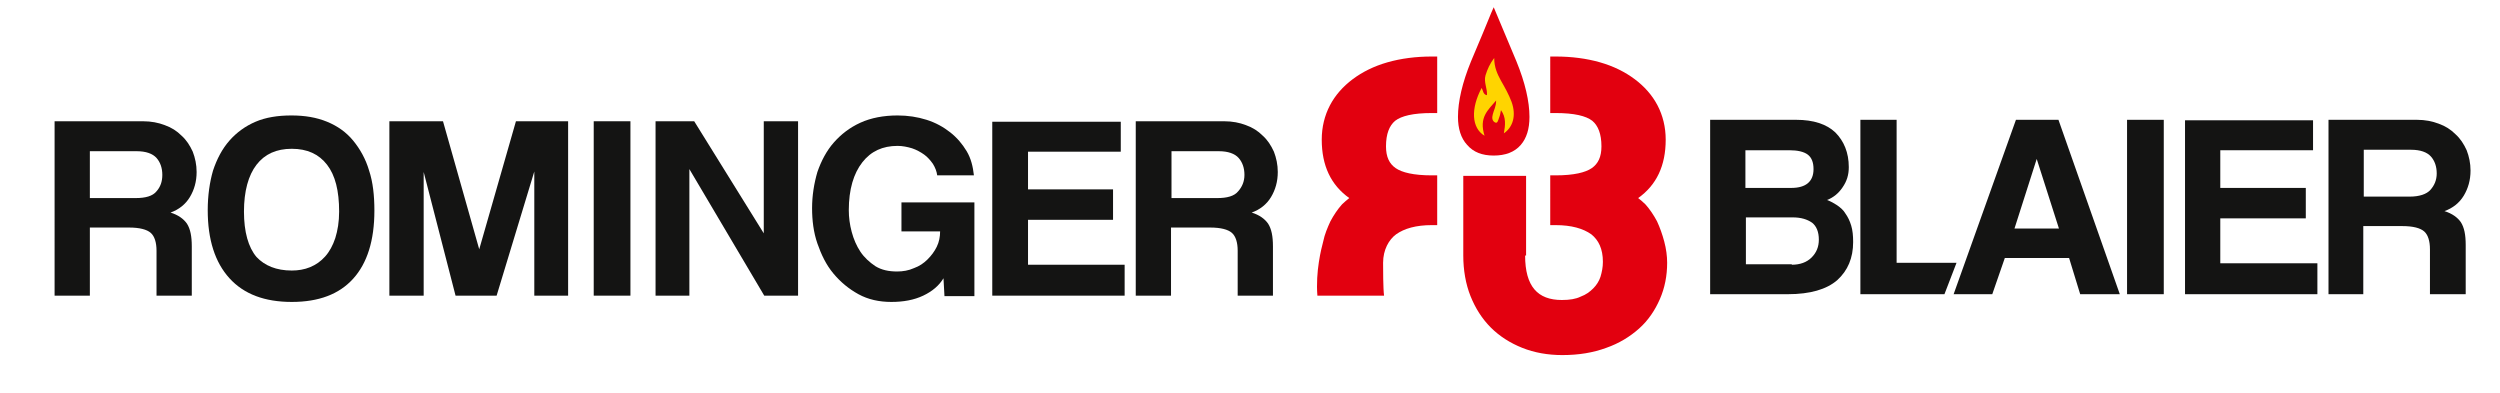
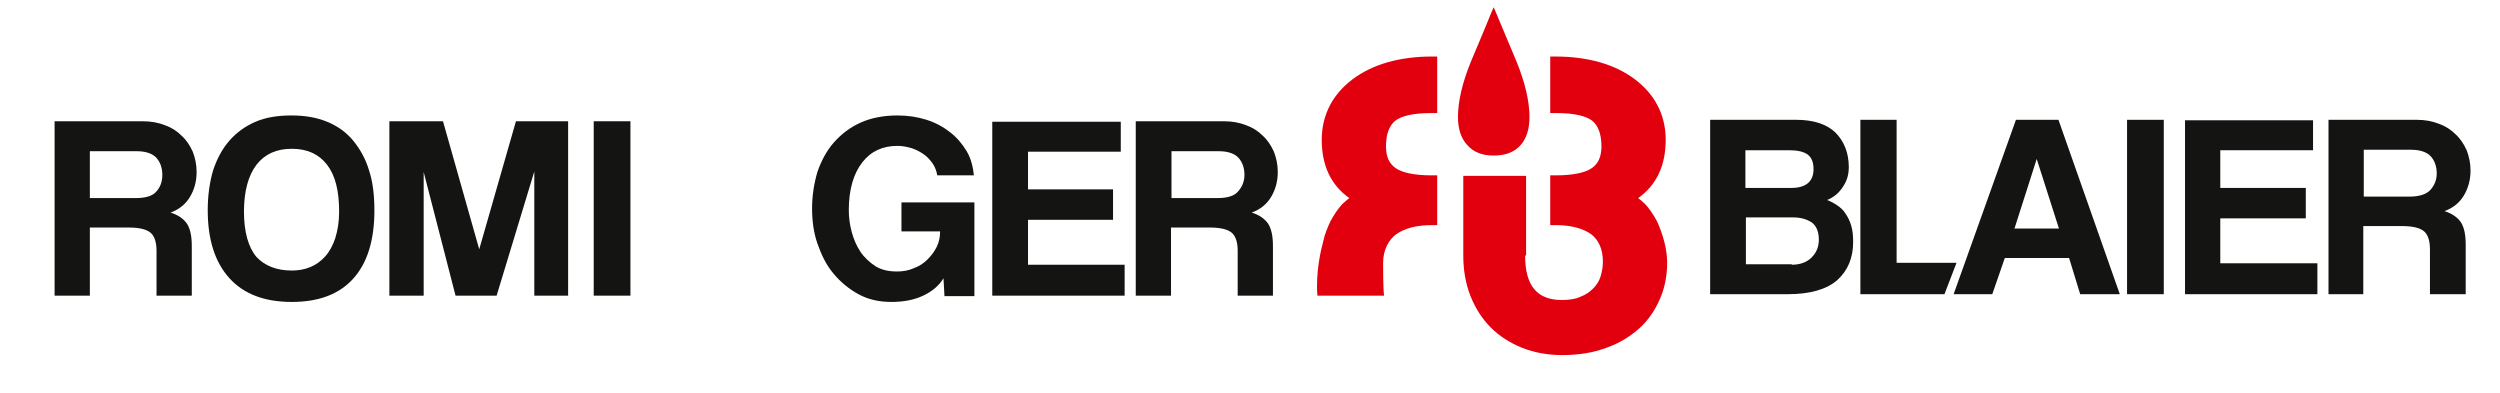
<svg xmlns="http://www.w3.org/2000/svg" version="1.1" id="Ebene_1" x="0px" y="0px" viewBox="0 0 517.5 81.3" style="enable-background:new 0 0 517.5 81.3;" xml:space="preserve">
  <style type="text/css">
	.st0{fill:#141413;}
	.st1{fill:#E2000F;}
	.st2{fill:#FFD400;}
</style>
  <g>
    <g>
      <path class="st0" d="M18.6,31.4v9.6h9.5c2,0,3.5-0.4,4.3-1.4c0.8-0.9,1.2-2,1.2-3.4c0-1.4-0.4-2.6-1.2-3.5    c-0.8-0.9-2.2-1.4-4.1-1.4H18.6z M32.4,61.2L32.4,61.2v-9.3c0-1.7-0.4-3-1.2-3.7c-0.8-0.7-2.3-1.1-4.5-1.1h-8.1v14.1h-7.3V25.1    h18.3c1.7,0,3.2,0.3,4.5,0.8c1.4,0.5,2.5,1.2,3.5,2.2c1,0.9,1.7,2,2.3,3.3c0.5,1.3,0.8,2.7,0.8,4.2c0,2-0.5,3.7-1.4,5.2    c-0.9,1.5-2.3,2.6-4,3.2c1.6,0.5,2.7,1.3,3.4,2.3c0.7,1.1,1,2.6,1,4.7v10.2H32.4z" />
      <path class="st0" d="M60.4,56c1.3,0,2.6-0.2,3.8-0.7c1.2-0.5,2.2-1.2,3.1-2.2c0.9-1,1.6-2.3,2.1-3.8c0.5-1.6,0.8-3.4,0.8-5.5    c0-4.3-0.8-7.5-2.5-9.7c-1.7-2.2-4.1-3.3-7.3-3.3c-3.2,0-5.6,1.1-7.3,3.3c-1.7,2.2-2.6,5.5-2.6,9.7s0.9,7.4,2.6,9.4    C54.8,55,57.2,56,60.4,56 M60.4,62.5L60.4,62.5c-5.6,0-9.9-1.6-12.9-4.9c-3-3.3-4.5-8-4.5-14.1c0-3,0.4-5.8,1.1-8.2    c0.8-2.4,1.9-4.5,3.4-6.2c1.5-1.7,3.3-3,5.4-3.9c2.1-0.9,4.6-1.3,7.4-1.3c2.8,0,5.2,0.4,7.4,1.3c2.2,0.9,4,2.2,5.4,3.9    c1.4,1.7,2.6,3.8,3.3,6.2c0.8,2.4,1.1,5.2,1.1,8.3c0,6.2-1.5,10.9-4.4,14.1C70.2,60.9,66,62.5,60.4,62.5" />
    </g>
    <polygon class="st0" points="110.6,61.2 110.6,35.5 102.8,61.2 94.3,61.2 87.7,35.6 87.7,61.2 80.6,61.2 80.6,25.1 91.7,25.1    99.2,51.6 106.8,25.1 117.6,25.1 117.6,61.2  " />
    <rect x="122.9" y="25.1" class="st0" width="7.6" height="36.1" />
-     <polygon class="st0" points="158.2,61.2 142.7,35 142.7,61.2 135.7,61.2 135.7,25.1 143.7,25.1 158.1,48.3 158.1,25.1 165.2,25.1    165.2,61.2  " />
    <g>
      <path class="st0" d="M195.5,61.2l-0.2-3.6c-0.9,1.5-2.3,2.7-4.2,3.6c-1.9,0.9-4.1,1.3-6.6,1.3c-2.5,0-4.8-0.5-6.8-1.6    c-2-1.1-3.7-2.5-5.2-4.3s-2.5-3.9-3.3-6.2c-0.8-2.3-1.1-4.8-1.1-7.3c0-2.6,0.4-5.1,1.1-7.5c0.8-2.3,1.9-4.4,3.4-6.1    c1.5-1.7,3.3-3.1,5.5-4.1c2.2-1,4.8-1.5,7.7-1.5c2.1,0,4.1,0.3,6,0.9c1.9,0.6,3.5,1.5,4.9,2.6c1.4,1.1,2.5,2.4,3.4,3.9    c0.9,1.5,1.3,3.2,1.5,5h-7.6c-0.1-0.8-0.4-1.6-0.9-2.4c-0.5-0.7-1.1-1.4-1.8-1.9c-0.7-0.5-1.6-1-2.5-1.3c-1-0.3-2-0.5-3-0.5    c-3.1,0-5.5,1.1-7.3,3.4c-1.8,2.3-2.8,5.6-2.8,9.9c0,1.5,0.2,3,0.6,4.5c0.4,1.5,1,2.9,1.8,4.1c0.8,1.2,1.9,2.2,3.1,3    c1.3,0.8,2.8,1.1,4.5,1.1c1.2,0,2.4-0.2,3.5-0.7c1.1-0.4,2-1,2.8-1.8c0.8-0.8,1.4-1.6,1.9-2.6c0.5-1,0.7-2.1,0.7-3.2h-8v-6h15.1    v19.4H195.5z" />
    </g>
    <polygon class="st0" points="205.4,61.2 205.4,25.2 232,25.2 232,31.4 212.8,31.4 212.8,39.2 230.4,39.2 230.4,45.5 212.8,45.5    212.8,54.8 232.8,54.8 232.8,61.2  " />
    <g>
      <path class="st0" d="M242.5,31.4v9.6h9.5c2,0,3.5-0.4,4.3-1.4c0.8-0.9,1.3-2,1.3-3.4c0-1.4-0.4-2.6-1.2-3.5    c-0.8-0.9-2.2-1.4-4.1-1.4H242.5z M256.2,61.2L256.2,61.2v-9.3c0-1.7-0.4-3-1.2-3.7c-0.8-0.7-2.3-1.1-4.5-1.1h-8.1v14.1h-7.3V25.1    h18.3c1.7,0,3.2,0.3,4.5,0.8c1.4,0.5,2.5,1.2,3.5,2.2c1,0.9,1.7,2,2.3,3.3c0.5,1.3,0.8,2.7,0.8,4.2c0,2-0.5,3.7-1.4,5.2    c-0.9,1.5-2.3,2.6-4,3.2c1.6,0.5,2.7,1.3,3.4,2.3c0.7,1.1,1,2.6,1,4.7v10.2H256.2z" />
      <path class="st0" d="M370.9,54.8c1.7,0,3.1-0.5,4.1-1.5c1-1,1.5-2.2,1.5-3.7c0-1.6-0.5-2.8-1.4-3.5c-1-0.7-2.3-1.1-4-1.1h-9.7v9.7    H370.9z M361.3,31.1L361.3,31.1v7.8h9.5c3,0,4.6-1.3,4.6-3.9c0-1.4-0.4-2.4-1.2-3c-0.8-0.6-2.1-0.9-3.8-0.9H361.3z M354,60.9    L354,60.9V24.8h17.8c3.6,0,6.3,0.9,8.1,2.6c1.8,1.8,2.8,4.2,2.8,7.2c0,1.6-0.4,2.9-1.3,4.2c-0.8,1.2-1.9,2.1-3.2,2.6    c0.8,0.3,1.5,0.7,2.1,1.1c0.7,0.5,1.3,1,1.7,1.7c0.5,0.7,0.9,1.5,1.2,2.5c0.3,1,0.4,2.1,0.4,3.4c0,3.3-1.1,5.9-3.3,7.9    c-2.2,1.9-5.6,2.9-10.2,2.9H354z" />
    </g>
    <polygon class="st0" points="385.1,60.9 385.1,24.8 392.6,24.8 392.6,54.4 405,54.4 402.5,60.9  " />
    <path class="st0" d="M421.6,32.9L421.6,32.9L417,47.3h9.2L421.6,32.9z M430.6,60.9L430.6,60.9l-2.3-7.5H415l-2.6,7.5h-8l12.9-36.1   h8.8l12.7,36.1H430.6z" />
    <rect x="440.3" y="24.8" class="st0" width="7.6" height="36.1" />
    <polygon class="st0" points="452.3,60.9 452.3,24.9 478.8,24.9 478.8,31.1 459.6,31.1 459.6,38.9 477.3,38.9 477.3,45.2    459.6,45.2 459.6,54.5 479.7,54.5 479.7,60.9  " />
    <g>
      <path class="st1" d="M315.7,52.9c0,6.4,2.6,9.2,7.6,9.2c1.6,0,2.9-0.2,3.9-0.7c1.1-0.4,1.9-1,2.6-1.7c0.7-0.7,1.2-1.5,1.5-2.4    c0.3-1,0.5-2,0.5-3.1c0-2.7-0.9-4.5-2.4-5.7c-1.7-1.2-4.1-1.9-7.4-1.9h-1.1V36.3h1.1c3.8,0,6.2-0.6,7.5-1.5c1.3-0.9,2-2.3,2-4.5    c0-2.6-0.7-4.3-1.9-5.3c-1.3-1-3.7-1.6-7.6-1.6h-1.1V11.7h1.1c3.3,0,6.4,0.4,9.2,1.2c2.8,0.8,5.2,2,7.2,3.5c2,1.5,3.6,3.3,4.7,5.4    c1.1,2.1,1.7,4.5,1.7,7.1c0,5.4-1.9,9.4-5.7,12.1c0.5,0.4,1,0.8,1.5,1.3c0.9,1,1.7,2.2,2.4,3.5c0.6,1.3,1.1,2.7,1.5,4.2    c0.4,1.5,0.6,3,0.6,4.4c0,2.7-0.5,5.2-1.5,7.5c-1,2.3-2.4,4.4-4.3,6.1c-1.9,1.7-4.2,3.1-6.8,4c-2.7,1-5.7,1.5-9.1,1.5    c-3,0-5.8-0.5-8.3-1.5c-2.5-1-4.7-2.4-6.5-4.2c-1.8-1.8-3.2-4-4.2-6.5c-1-2.5-1.5-5.4-1.5-8.4V36.4h13V52.9z" />
      <path class="st1" d="M286.5,61.2c-0.2-1.5-0.2-5.7-0.2-6.8c0-2.7,1.2-4.8,2.7-5.9c1.7-1.2,4.1-1.9,7.4-1.9h1.1V36.3h-1.1    c-3.8,0-6.2-0.6-7.5-1.5c-1.3-0.9-2-2.3-2-4.5c0-2.6,0.7-4.3,1.9-5.3c1.3-1,3.7-1.6,7.6-1.6h1.1V11.7h-1.1c-3.3,0-6.4,0.4-9.2,1.2    c-2.8,0.8-5.2,2-7.2,3.5c-2,1.5-3.6,3.3-4.7,5.4c-1.1,2.1-1.7,4.5-1.7,7.1c0,5.4,1.9,9.4,5.7,12.1c-0.5,0.4-1,0.8-1.5,1.3    c-0.9,1-1.7,2.2-2.4,3.5c-0.6,1.3-1.2,2.7-1.5,4.2c-0.4,1.5-1.6,6.2-1.2,11.2L286.5,61.2z" />
      <path class="st1" d="M309.2,1.5c-0.7,1.5-1.4,3.4-2.3,5.5c-0.9,2.1-1.7,4-2.4,5.7c-1.8,4.4-2.7,8.3-2.7,11.5    c0,2.4,0.6,4.4,1.9,5.8c1.3,1.5,3.1,2.2,5.5,2.2c2.4,0,4.3-0.7,5.6-2.2c1.2-1.4,1.8-3.3,1.8-5.8c0-3.2-0.9-7.1-2.7-11.5L309.2,1.5    z" />
-       <path class="st2" d="M307.3,28.1c-2.7-1.6-2.9-5.6-0.6-9.9c0.3,0.5,0.3,1.4,1.1,1.5c0.1-1.4-0.7-2.7-0.3-4.1    c0.4-1.3,0.9-2.4,1.8-3.6c0,2,0.7,3.4,1.4,4.7c0.8,1.4,1.6,2.8,2.2,4.4c1,2.8,0.3,5.2-1.6,6.5c0.3-1.7,0.5-3.3-0.6-4.8    c-0.1,0.6-0.2,1.1-0.4,1.6c-0.2,0.5-0.3,1.3-0.9,0.9c-0.5-0.3-0.6-0.9-0.4-1.6c0.2-0.9,0.7-1.6,0.7-2.9    C308,22.8,306.1,24.3,307.3,28.1" />
    </g>
-     <path class="st0" d="M489.3,31.1v9.6h9.5c2,0,3.5-0.5,4.3-1.4s1.3-2,1.3-3.4c0-1.4-0.4-2.6-1.2-3.5c-0.8-0.9-2.2-1.4-4.1-1.4H489.3   z M503,60.9L503,60.9v-9.3c0-1.7-0.4-3-1.2-3.7c-0.8-0.7-2.3-1.1-4.5-1.1h-8.1v14.1H482V24.8h18.3c1.7,0,3.2,0.3,4.5,0.8   c1.4,0.5,2.5,1.2,3.5,2.2c1,0.9,1.7,2,2.3,3.3c0.5,1.3,0.8,2.7,0.8,4.2c0,2-0.5,3.7-1.4,5.2c-0.9,1.5-2.3,2.6-4,3.2   c1.6,0.5,2.7,1.3,3.4,2.3c0.7,1.1,1,2.6,1,4.7v10.2H503z" />
+     <path class="st0" d="M489.3,31.1v9.6h9.5c2,0,3.5-0.5,4.3-1.4s1.3-2,1.3-3.4c0-1.4-0.4-2.6-1.2-3.5c-0.8-0.9-2.2-1.4-4.1-1.4H489.3   z M503,60.9v-9.3c0-1.7-0.4-3-1.2-3.7c-0.8-0.7-2.3-1.1-4.5-1.1h-8.1v14.1H482V24.8h18.3c1.7,0,3.2,0.3,4.5,0.8   c1.4,0.5,2.5,1.2,3.5,2.2c1,0.9,1.7,2,2.3,3.3c0.5,1.3,0.8,2.7,0.8,4.2c0,2-0.5,3.7-1.4,5.2c-0.9,1.5-2.3,2.6-4,3.2   c1.6,0.5,2.7,1.3,3.4,2.3c0.7,1.1,1,2.6,1,4.7v10.2H503z" />
  </g>
</svg>